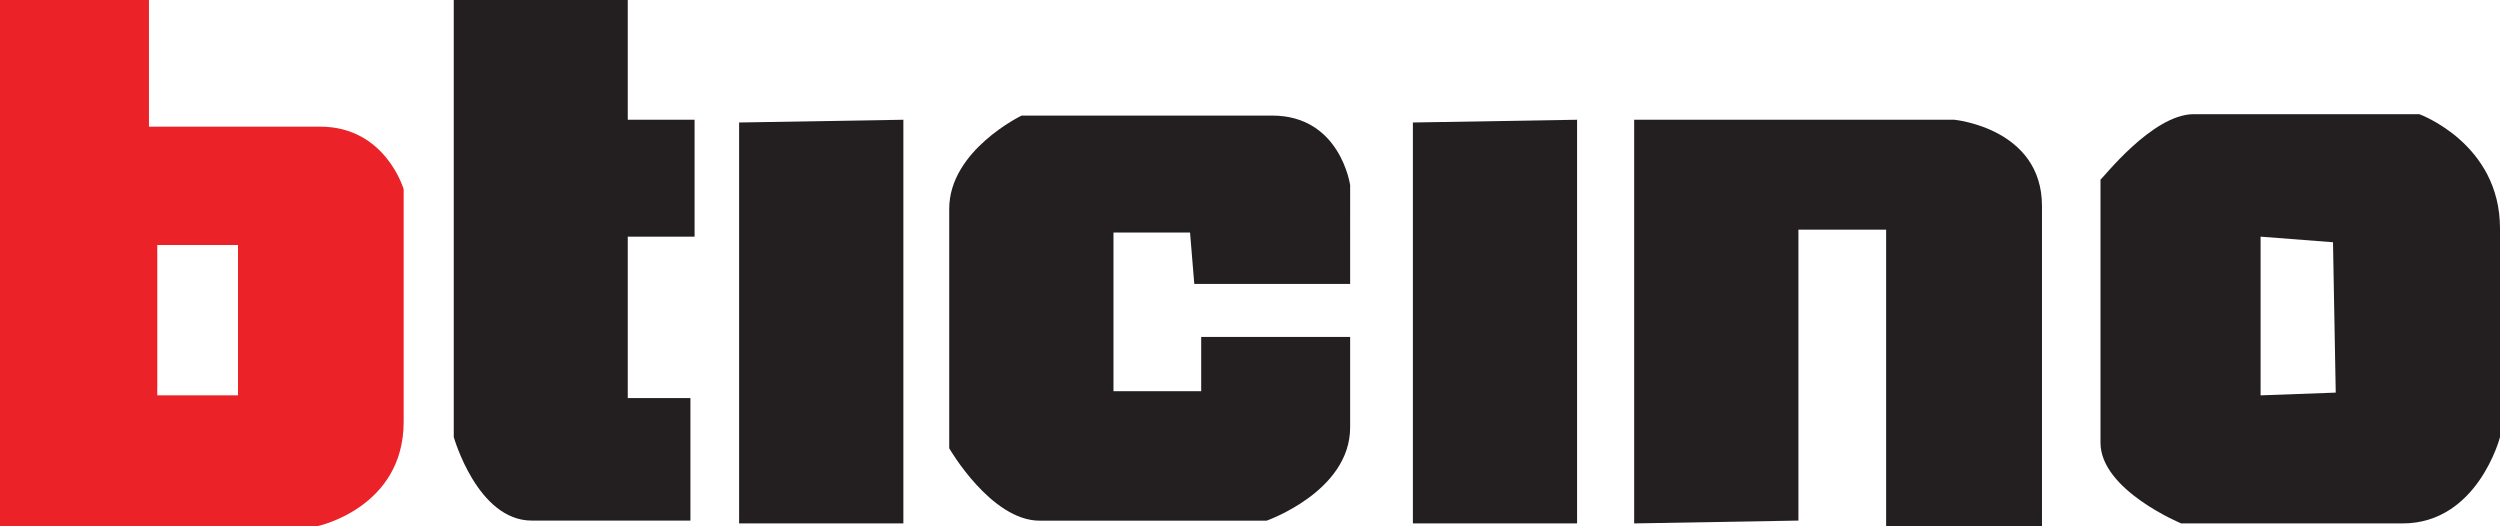
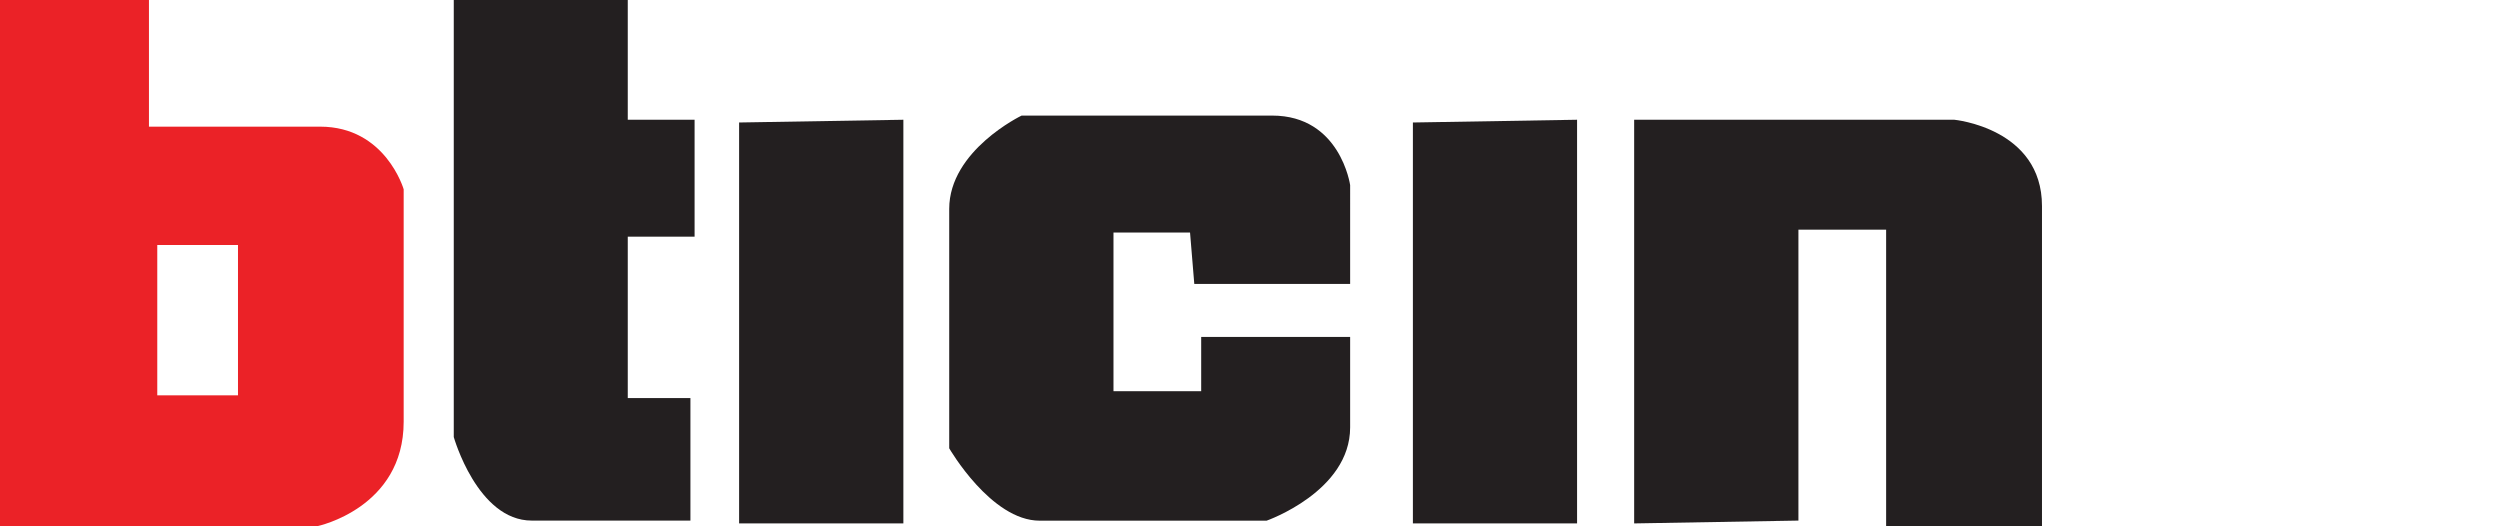
<svg xmlns="http://www.w3.org/2000/svg" version="1.1" id="Layer_1" x="0px" y="0px" viewBox="0 0 282.47 59.45" style="enable-background:new 0 0 282.47 59.45;" xml:space="preserve">
  <style type="text/css">
	.st0{fill-rule:evenodd;clip-rule:evenodd;fill:#EB2227;}
	.st1{fill-rule:evenodd;clip-rule:evenodd;fill:#231F20;}
</style>
  <path class="st0" d="M17.77,27.68h9.12v16.99h-9.12V27.68L17.77,27.68z M0,0v59.45h35.86c0,0,9.75-2.04,9.75-11.8V21.39  c0,0-2.04-7.08-9.44-7.08H16.83V0H0L0,0z" />
  <path class="st1" d="M51.27,0v49.38c0,0,2.67,9.44,8.81,9.44s17.93,0,17.93,0V44.98h-7.08V26.74h7.55V13.53h-7.55V0H51.27L51.27,0z" />
  <polygon class="st1" points="83.51,13.84 83.51,59.14 102.07,59.14 102.07,13.53 " />
  <path class="st1" d="M134.94,32.08h17.61V20.92c0,0-1.1-7.86-8.81-7.86c-7.71,0-28.31,0-28.31,0s-8.18,3.93-8.18,10.54  c0,6.76,0,27.05,0,27.05s4.72,8.18,10.22,8.18c5.35,0,25.64,0,25.64,0s9.44-3.3,9.44-10.54c0-7.08,0-10.22,0-10.22h-16.83v6.13  h-9.91V26.27h8.65L134.94,32.08L134.94,32.08z" />
  <polygon class="st1" points="159.64,13.84 159.64,59.14 178.19,59.14 178.19,13.53 " />
  <path class="st1" d="M184.64,59.14V13.53h36.17c0,0,9.91,0.94,9.91,9.75s0,36.17,0,36.17h-17.61v-33.5h-9.91v32.87L184.64,59.14  L184.64,59.14z" />
-   <path class="st1" d="M255.42,26.74v17.93l8.49-0.31l-0.31-16.99L255.42,26.74L255.42,26.74z M247.87,12.9h25.48  c0,0,9.12,3.3,9.12,12.9v23.59c0,0-2.52,9.75-11.01,9.75h-25.01c0,0-9.12-3.77-9.12-9.12V20.29  C237.49,20.29,243.15,12.9,247.87,12.9L247.87,12.9z" />
</svg>